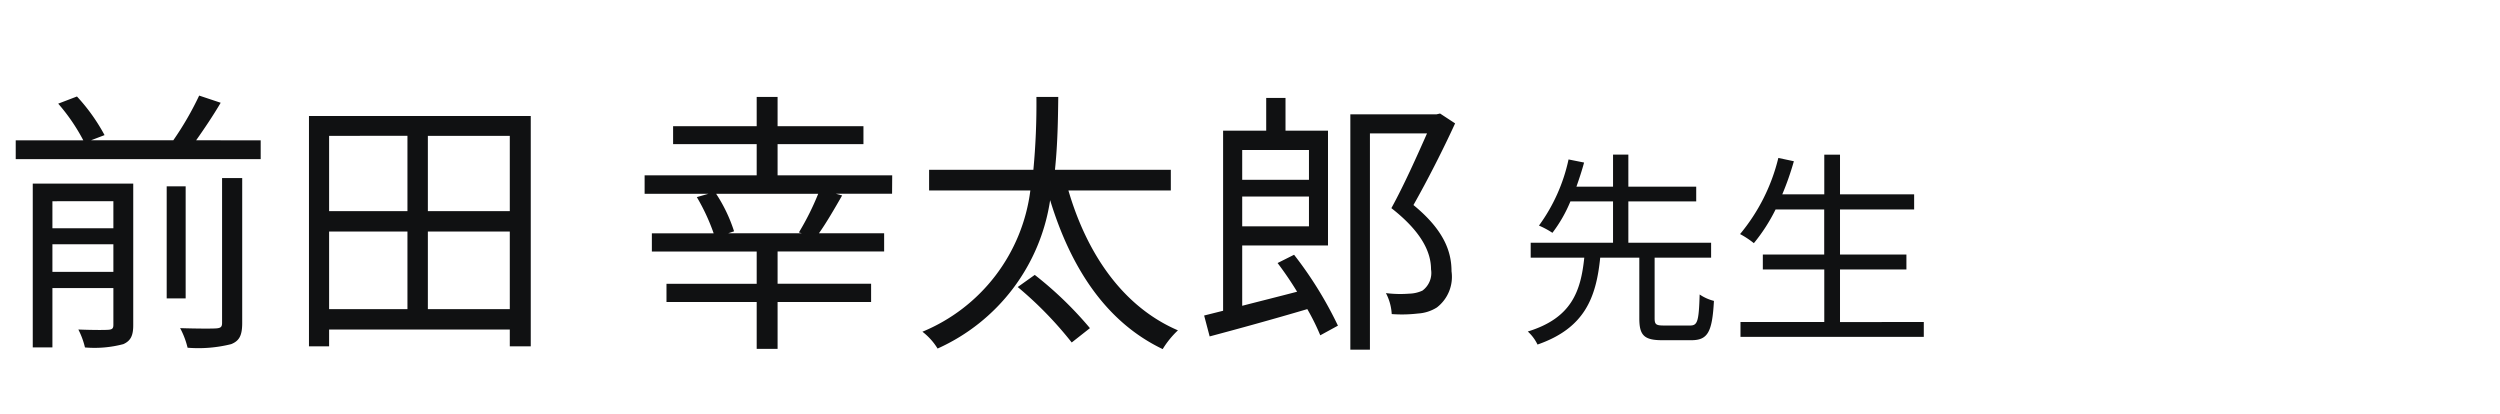
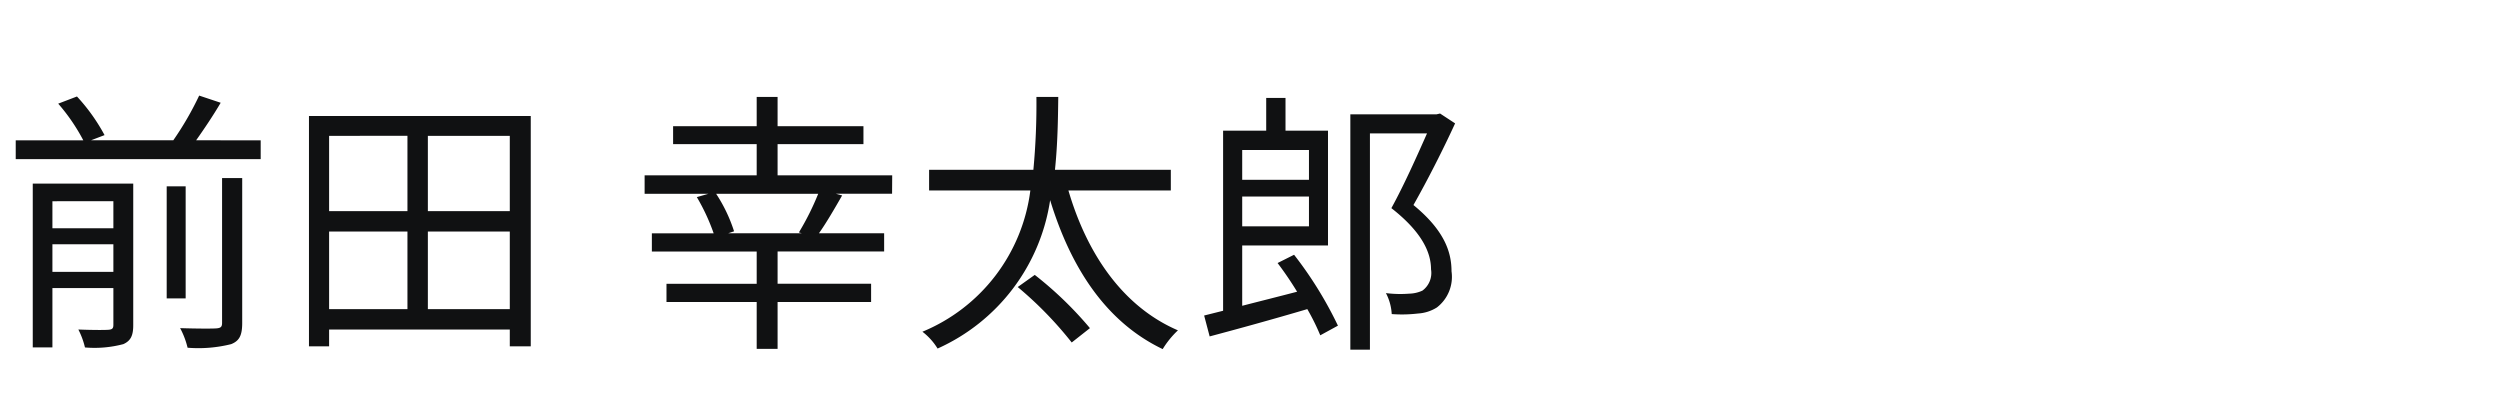
<svg xmlns="http://www.w3.org/2000/svg" height="24" viewBox="0 0 145 24" width="145">
-   <path d="m8.508-.12c-.456 0-.54-.06-.54-.42v-3.516h3.276v-.864h-4.8v-2.4h3.936v-.852h-3.936v-1.86h-.888v1.86h-2.124c.168-.48.324-.948.444-1.4l-.9-.18a10.09 10.09 0 0 1 -1.716 3.836 4.887 4.887 0 0 1 .78.42 8.063 8.063 0 0 0 1.044-1.824h2.472v2.4h-4.776v.864h3.108c-.204 1.968-.744 3.504-3.276 4.284a2.444 2.444 0 0 1 .564.756c2.724-.948 3.4-2.7 3.636-5.04h2.268v3.516c0 .972.264 1.272 1.32 1.272h1.7c.948 0 1.212-.468 1.308-2.28a2.581 2.581 0 0 1 -.828-.372c-.048 1.548-.12 1.8-.552 1.8zm10.212-.2v-3.052h3.852v-.864h-3.852v-2.616h4.3v-.876h-4.3v-2.3h-.912v2.3h-2.436a16.471 16.471 0 0 0 .672-1.92l-.9-.192a10.939 10.939 0 0 1 -2.22 4.416 5.18 5.18 0 0 1 .8.528 10.178 10.178 0 0 0 1.26-1.956h2.82v2.616h-3.56v.864h3.564v3.048h-4.86v.864h10.632v-.864z" fill="#101112" transform="translate(88 19)" />
  <path d="m3.04-3.232v-1.6h3.536v1.6zm3.536-4.1v1.572h-3.536v-1.568zm1.152-1.02h-5.828v9.5h1.14v-3.44h3.536v2.132c0 .208-.064.272-.3.288-.212.016-.932.016-1.732-.016a4.564 4.564 0 0 1 .384 1.04 6.5 6.5 0 0 0 2.224-.192c.432-.192.576-.5.576-1.1zm5.152 8.08c0 .24-.08.3-.352.32-.24.016-1.1.016-2.08-.016a4.72 4.72 0 0 1 .432 1.136 7.815 7.815 0 0 0 2.528-.208c.48-.192.64-.512.64-1.232v-8.4h-1.168zm-2.112-7.92h-1.1v6.5h1.1zm.608-2.672c.464-.656.992-1.44 1.424-2.176l-1.248-.416a18.046 18.046 0 0 1 -1.5 2.592h-4.772l.784-.3a10.867 10.867 0 0 0 -1.6-2.24l-1.088.416a10.973 10.973 0 0 1 1.456 2.128h-3.92v1.088h14.208v-1.088zm13.44 9.792v-4.5h4.752v4.5zm-5.728-4.5h4.544v4.5h-4.544zm4.544-5.552v4.368h-4.544v-4.364zm5.936 4.368h-4.752v-4.364h4.752zm-11.648-5.516v13.36h1.168v-.976h10.48v.976h1.216v-13.36zm28.58 6.8h-4.26l.336-.112a8.879 8.879 0 0 0 -1.04-2.176h5.92a15.4 15.4 0 0 1 -1.12 2.24zm5.248-3.36h-6.648v-1.808h4.98v-1.04h-4.98v-1.7h-1.212v1.7h-4.848v1.04h4.848v1.808h-6.5v1.072h3.7l-.672.192a11.681 11.681 0 0 1 .976 2.1h-3.584v1.056h6.08v1.872h-5.232v1.056h5.232v2.72h1.212v-2.72h5.424v-1.06h-5.424v-1.872h6.18v-1.056h-3.78c.432-.608.912-1.44 1.344-2.192l-.368-.1h3.264zm7.28 6.48a21.631 21.631 0 0 1 3.132 3.216l1.056-.832a21.222 21.222 0 0 0 -3.2-3.088zm8.88-5.6v-1.2h-6.72c.16-1.536.176-2.992.192-4.224h-1.268a40.547 40.547 0 0 1 -.176 4.224h-6.048v1.2h5.872a10.254 10.254 0 0 1 -6.26 8.192 3.587 3.587 0 0 1 .88.976 11.258 11.258 0 0 0 6.528-8.608c1.216 3.984 3.28 7.088 6.528 8.64a5.247 5.247 0 0 1 .884-1.088c-3.168-1.36-5.264-4.4-6.352-8.112zm8.012-2.348v1.728h-3.872v-1.728zm-3.872 4.428v-1.728h3.872v1.728zm2.052 2.128a20.093 20.093 0 0 1 1.132 1.664c-1.1.288-2.192.56-3.184.816v-3.5h4.976v-6.656h-2.464v-1.9h-1.12v1.9h-2.5v10.444l-1.1.276.32 1.212c1.552-.412 3.664-.992 5.664-1.584a13.188 13.188 0 0 1 .752 1.52l1.024-.56a22.356 22.356 0 0 0 -2.544-4.112zm9.424-8.672-.208.048h-4.996v13.648h1.136v-12.544h3.312c-.56 1.264-1.328 2.992-2.068 4.336 1.76 1.376 2.3 2.56 2.3 3.552a1.271 1.271 0 0 1 -.5 1.232 1.936 1.936 0 0 1 -.768.176 6.654 6.654 0 0 1 -1.348-.032 2.964 2.964 0 0 1 .336 1.216 7.9 7.9 0 0 0 1.52-.032 2.311 2.311 0 0 0 1.1-.352 2.242 2.242 0 0 0 .848-2.1c0-1.136-.432-2.384-2.208-3.84.816-1.44 1.728-3.232 2.416-4.736z" fill="#101112" transform="translate(0 19)" />
  <path d="m0 0h145v24h-145z" fill="none" />
</svg>